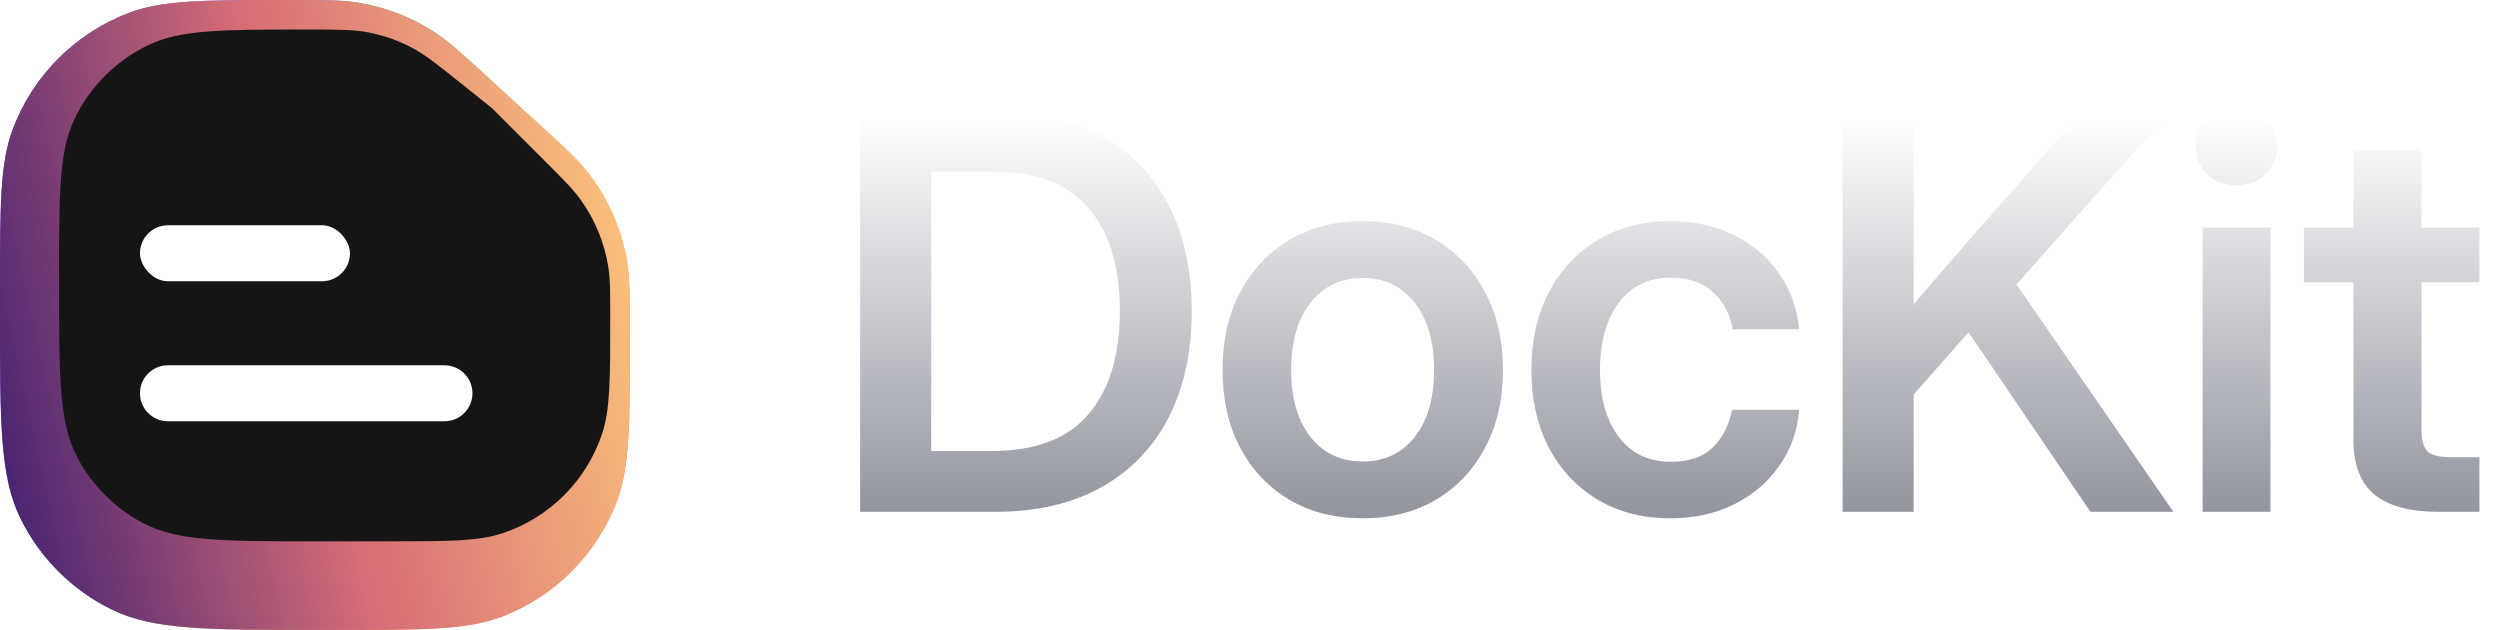
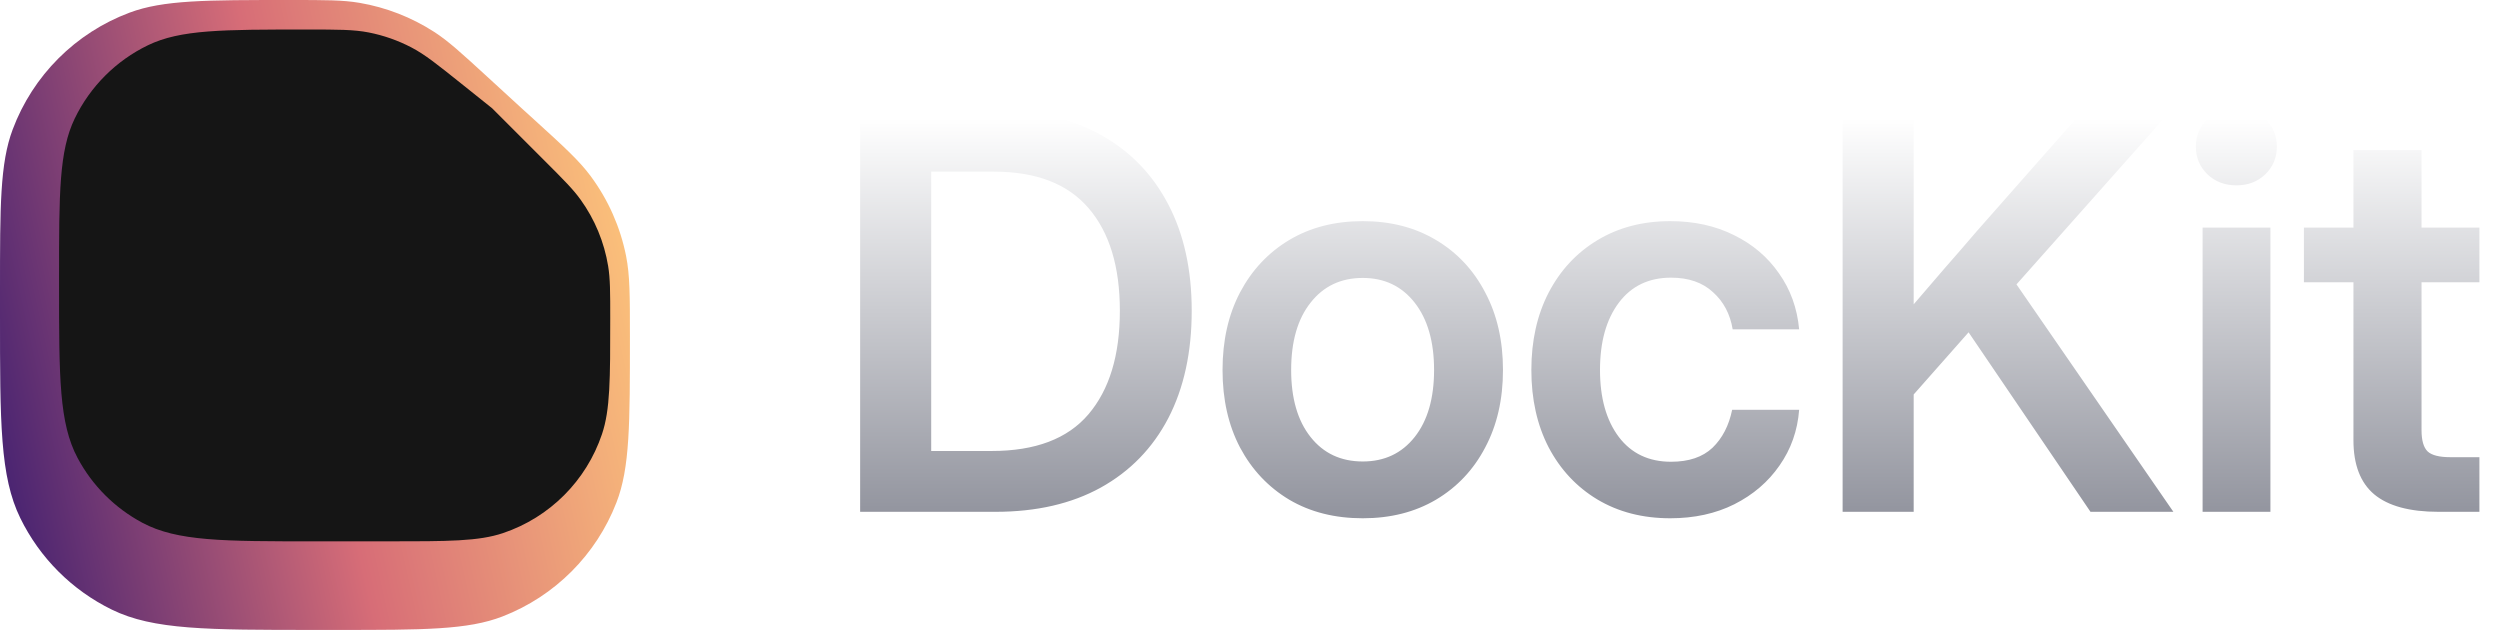
<svg xmlns="http://www.w3.org/2000/svg" width="127" height="32" viewBox="0 0 127 32" fill="none">
-   <path d="M0 14.759C0 10.451 0 8.297 0.644 6.578C1.672 3.835 3.835 1.672 6.578 0.644C8.297 0 10.451 0 14.759 0C16.532 0 17.418 0 18.266 0.145C19.613 0.375 20.9 0.876 22.049 1.616C22.772 2.082 23.425 2.681 24.732 3.879L26.5 5.5L27.121 6.064C28.654 7.458 29.421 8.155 30.014 8.957C30.902 10.159 31.514 11.542 31.806 13.008C32 13.986 32 15.022 32 17.094C32 21.54 32 23.763 31.315 25.53C30.285 28.186 28.186 30.285 25.53 31.315C23.763 32 21.54 32 17.094 32H16C10.526 32 7.789 32 5.683 30.97C3.657 29.98 2.02 28.343 1.03 26.317C0 24.211 0 21.474 0 16V14.759Z" fill="url(#paint0_linear_16_2281)" />
  <path d="M0 14.759C0 10.451 0 8.297 0.644 6.578C1.672 3.835 3.835 1.672 6.578 0.644C8.297 0 10.451 0 14.759 0C16.532 0 17.418 0 18.266 0.145C19.613 0.375 20.9 0.876 22.049 1.616C22.772 2.082 23.425 2.681 24.732 3.879L26.5 5.5L27.121 6.064C28.654 7.458 29.421 8.155 30.014 8.957C30.902 10.159 31.514 11.542 31.806 13.008C32 13.986 32 15.022 32 17.094C32 21.54 32 23.763 31.315 25.53C30.285 28.186 28.186 30.285 25.53 31.315C23.763 32 21.54 32 17.094 32H16C10.526 32 7.789 32 5.683 30.97C3.657 29.98 2.02 28.343 1.03 26.317C0 24.211 0 21.474 0 16V14.759Z" fill="url(#paint1_linear_16_2281)" />
  <g filter="url(#filter0_i_16_2281)">
    <path d="M2 15.585C2 11.307 2 9.168 2.797 7.519C3.582 5.894 4.894 4.582 6.519 3.797C8.168 3 10.307 3 14.585 3C16.175 3 16.97 3 17.731 3.149C18.486 3.297 19.216 3.553 19.898 3.909C20.585 4.268 21.206 4.765 22.447 5.758L24 7L26.686 9.686C27.641 10.641 28.118 11.118 28.498 11.648C29.217 12.649 29.695 13.802 29.894 15.018C30 15.662 30 16.337 30 17.686C30 20.771 30 22.313 29.58 23.557C28.782 25.924 26.924 27.782 24.557 28.58C23.313 29 21.771 29 18.686 29H15C10.331 29 7.996 29 6.229 28.055C4.833 27.309 3.69 26.167 2.945 24.771C2 23.004 2 20.669 2 16V15.585Z" fill="#151515" />
  </g>
  <g filter="url(#filter1_d_16_2281)">
-     <rect x="7.111" y="11.444" width="10.667" height="2.844" rx="1.422" fill="white" />
-   </g>
+     </g>
  <g filter="url(#filter2_d_16_2281)">
-     <path d="M7.111 19.978C7.111 19.192 7.748 18.556 8.533 18.556L22.578 18.556C23.363 18.556 24 19.192 24 19.978C24 20.763 23.363 21.4 22.578 21.4L8.533 21.4C7.748 21.4 7.111 20.763 7.111 19.978Z" fill="white" />
-   </g>
+     </g>
  <path d="M50.572 26H43.695V5.629H50.723C52.746 5.629 54.492 6.044 55.959 6.873C57.426 7.693 58.557 8.865 59.35 10.387C60.143 11.9 60.539 13.7 60.539 15.787C60.539 17.893 60.143 19.711 59.35 21.242C58.557 22.764 57.413 23.94 55.918 24.77C54.432 25.59 52.65 26 50.572 26ZM47.305 22.91H50.381C52.596 22.91 54.232 22.29 55.289 21.051C56.355 19.802 56.889 18.047 56.889 15.787C56.889 13.545 56.36 11.809 55.303 10.578C54.245 9.339 52.641 8.719 50.49 8.719H47.305V22.91ZM69.228 26.328C67.806 26.328 66.562 26.014 65.495 25.385C64.429 24.747 63.595 23.863 62.993 22.732C62.401 21.602 62.105 20.29 62.105 18.795C62.105 17.3 62.401 15.988 62.993 14.857C63.595 13.718 64.429 12.829 65.495 12.191C66.562 11.553 67.806 11.234 69.228 11.234C70.641 11.234 71.88 11.553 72.947 12.191C74.022 12.829 74.856 13.718 75.448 14.857C76.05 15.988 76.351 17.3 76.351 18.795C76.351 20.29 76.05 21.602 75.448 22.732C74.856 23.863 74.022 24.747 72.947 25.385C71.88 26.014 70.641 26.328 69.228 26.328ZM69.228 23.443C70.331 23.443 71.21 23.029 71.867 22.199C72.523 21.37 72.851 20.235 72.851 18.795C72.851 17.355 72.523 16.215 71.867 15.377C71.21 14.538 70.331 14.119 69.228 14.119C68.116 14.119 67.232 14.538 66.576 15.377C65.919 16.206 65.591 17.346 65.591 18.795C65.591 20.235 65.919 21.37 66.576 22.199C67.232 23.029 68.116 23.443 69.228 23.443ZM84.848 26.328C83.445 26.328 82.21 26.009 81.143 25.371C80.086 24.733 79.261 23.849 78.668 22.719C78.085 21.588 77.793 20.281 77.793 18.795C77.793 17.309 78.085 16.001 78.668 14.871C79.261 13.732 80.086 12.843 81.143 12.205C82.21 11.558 83.445 11.234 84.848 11.234C86.06 11.234 87.141 11.471 88.088 11.945C89.036 12.41 89.797 13.057 90.372 13.887C90.955 14.707 91.297 15.655 91.397 16.73H88.02C87.892 15.956 87.56 15.327 87.022 14.844C86.493 14.352 85.782 14.105 84.889 14.105C83.759 14.105 82.875 14.529 82.237 15.377C81.599 16.225 81.28 17.364 81.28 18.795C81.28 20.217 81.599 21.352 82.237 22.199C82.875 23.038 83.759 23.457 84.889 23.457C85.792 23.457 86.493 23.22 86.995 22.746C87.496 22.263 87.829 21.62 87.993 20.818H91.397C91.315 21.876 90.982 22.819 90.399 23.648C89.825 24.478 89.059 25.134 88.102 25.617C87.154 26.091 86.07 26.328 84.848 26.328ZM93.605 26V5.629H97.215V15.459C97.743 14.839 98.272 14.224 98.801 13.613C99.338 13.003 99.872 12.387 100.4 11.768L105.814 5.629H110.271L102.437 14.447L110.408 26H106.197L100.004 16.881L97.215 20.039V26H93.605ZM111.892 26V11.562H115.337V26H111.892ZM113.614 9.416C113.022 9.416 112.53 9.229 112.138 8.855C111.746 8.473 111.55 8.003 111.55 7.447C111.55 6.891 111.746 6.426 112.138 6.053C112.53 5.679 113.022 5.492 113.614 5.492C114.198 5.492 114.685 5.679 115.077 6.053C115.469 6.426 115.665 6.891 115.665 7.447C115.665 8.003 115.469 8.473 115.077 8.855C114.685 9.229 114.198 9.416 113.614 9.416ZM125.954 11.562V14.338H123.014V21.857C123.014 22.377 123.119 22.737 123.329 22.938C123.538 23.129 123.921 23.225 124.477 23.225H125.954V26H123.875C122.408 26 121.319 25.704 120.608 25.111C119.906 24.519 119.555 23.603 119.555 22.363V14.338H117.039V11.562H119.555V7.625H123.014V11.562H125.954Z" fill="url(#paint2_linear_16_2281)" />
  <defs>
    <filter id="filter0_i_16_2281" x="2" y="3" width="28" height="26" filterUnits="userSpaceOnUse" color-interpolation-filters="sRGB">
      <feFlood flood-opacity="0" result="BackgroundImageFix" />
      <feBlend mode="normal" in="SourceGraphic" in2="BackgroundImageFix" result="shape" />
      <feColorMatrix in="SourceAlpha" type="matrix" values="0 0 0 0 0 0 0 0 0 0 0 0 0 0 0 0 0 0 127 0" result="hardAlpha" />
      <feOffset dx="1" dy="-1.5" />
      <feComposite in2="hardAlpha" operator="arithmetic" k2="-1" k3="1" />
      <feColorMatrix type="matrix" values="0 0 0 0 1 0 0 0 0 1 0 0 0 0 1 0 0 0 0.1 0" />
      <feBlend mode="normal" in2="shape" result="effect1_innerShadow_16_2281" />
    </filter>
    <filter id="filter1_d_16_2281" x="3.555" y="7.889" width="17.778" height="9.956" filterUnits="userSpaceOnUse" color-interpolation-filters="sRGB">
      <feFlood flood-opacity="0" result="BackgroundImageFix" />
      <feColorMatrix in="SourceAlpha" type="matrix" values="0 0 0 0 0 0 0 0 0 0 0 0 0 0 0 0 0 0 127 0" result="hardAlpha" />
      <feOffset />
      <feGaussianBlur stdDeviation="1.778" />
      <feComposite in2="hardAlpha" operator="out" />
      <feColorMatrix type="matrix" values="0 0 0 0 1 0 0 0 0 1 0 0 0 0 1 0 0 0 0.6 0" />
      <feBlend mode="normal" in2="BackgroundImageFix" result="effect1_dropShadow_16_2281" />
      <feBlend mode="normal" in="SourceGraphic" in2="effect1_dropShadow_16_2281" result="shape" />
    </filter>
    <filter id="filter2_d_16_2281" x="3.555" y="15" width="24" height="9.956" filterUnits="userSpaceOnUse" color-interpolation-filters="sRGB">
      <feFlood flood-opacity="0" result="BackgroundImageFix" />
      <feColorMatrix in="SourceAlpha" type="matrix" values="0 0 0 0 0 0 0 0 0 0 0 0 0 0 0 0 0 0 127 0" result="hardAlpha" />
      <feOffset />
      <feGaussianBlur stdDeviation="1.778" />
      <feComposite in2="hardAlpha" operator="out" />
      <feColorMatrix type="matrix" values="0 0 0 0 1 0 0 0 0 1 0 0 0 0 1 0 0 0 0.6 0" />
      <feBlend mode="normal" in2="BackgroundImageFix" result="effect1_dropShadow_16_2281" />
      <feBlend mode="normal" in="SourceGraphic" in2="effect1_dropShadow_16_2281" result="shape" />
    </filter>
    <linearGradient id="paint0_linear_16_2281" x1="7.5" y1="2" x2="35.301" y2="16.566" gradientUnits="userSpaceOnUse">
      <stop stop-color="#7F52FF" />
      <stop offset="0.312" stop-color="#3DBAAA" />
      <stop offset="0.66" stop-color="#DFA75E" />
      <stop offset="1" stop-color="#FF856A" />
    </linearGradient>
    <linearGradient id="paint1_linear_16_2281" x1="-2.12193e-07" y1="32" x2="36.528" y2="23.872" gradientUnits="userSpaceOnUse">
      <stop stop-color="#3A1C71" />
      <stop offset="0.5" stop-color="#D76D77" />
      <stop offset="1" stop-color="#FFCA7B" />
    </linearGradient>
    <linearGradient id="paint2_linear_16_2281" x1="84.5" y1="6" x2="84.5" y2="26" gradientUnits="userSpaceOnUse">
      <stop stop-color="white" />
      <stop offset="1" stop-color="#93959F" />
    </linearGradient>
  </defs>
</svg>